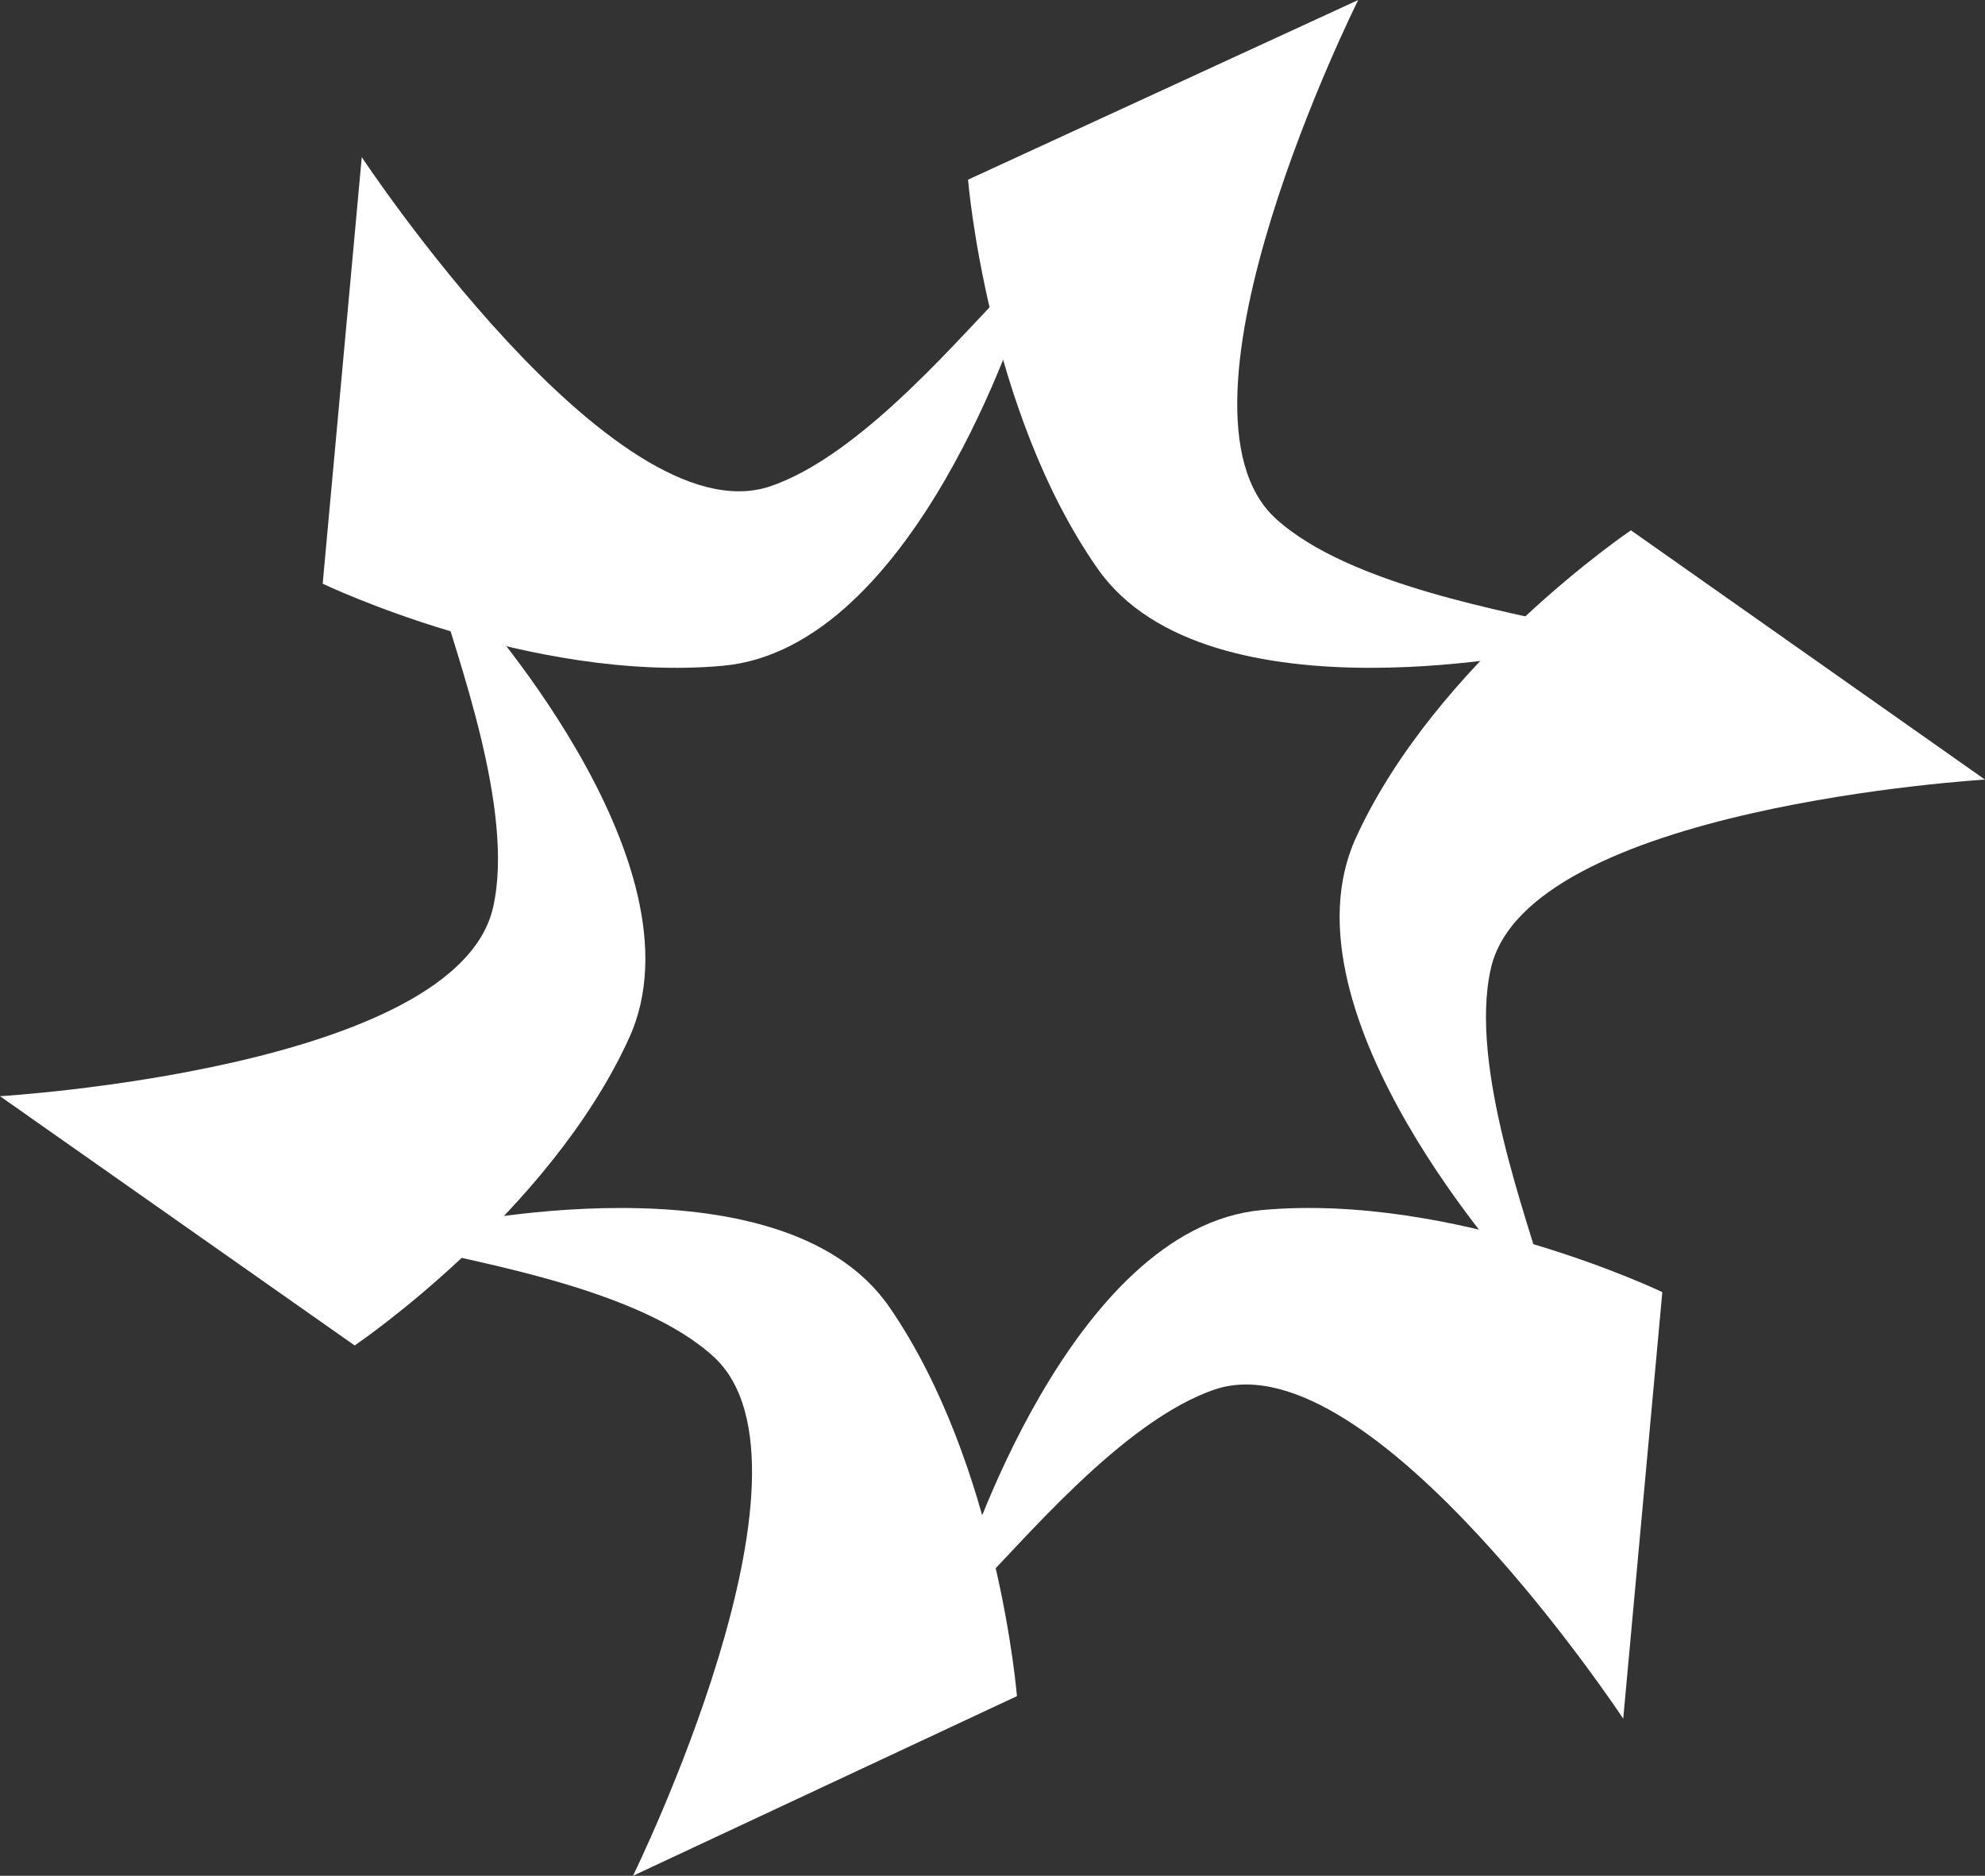
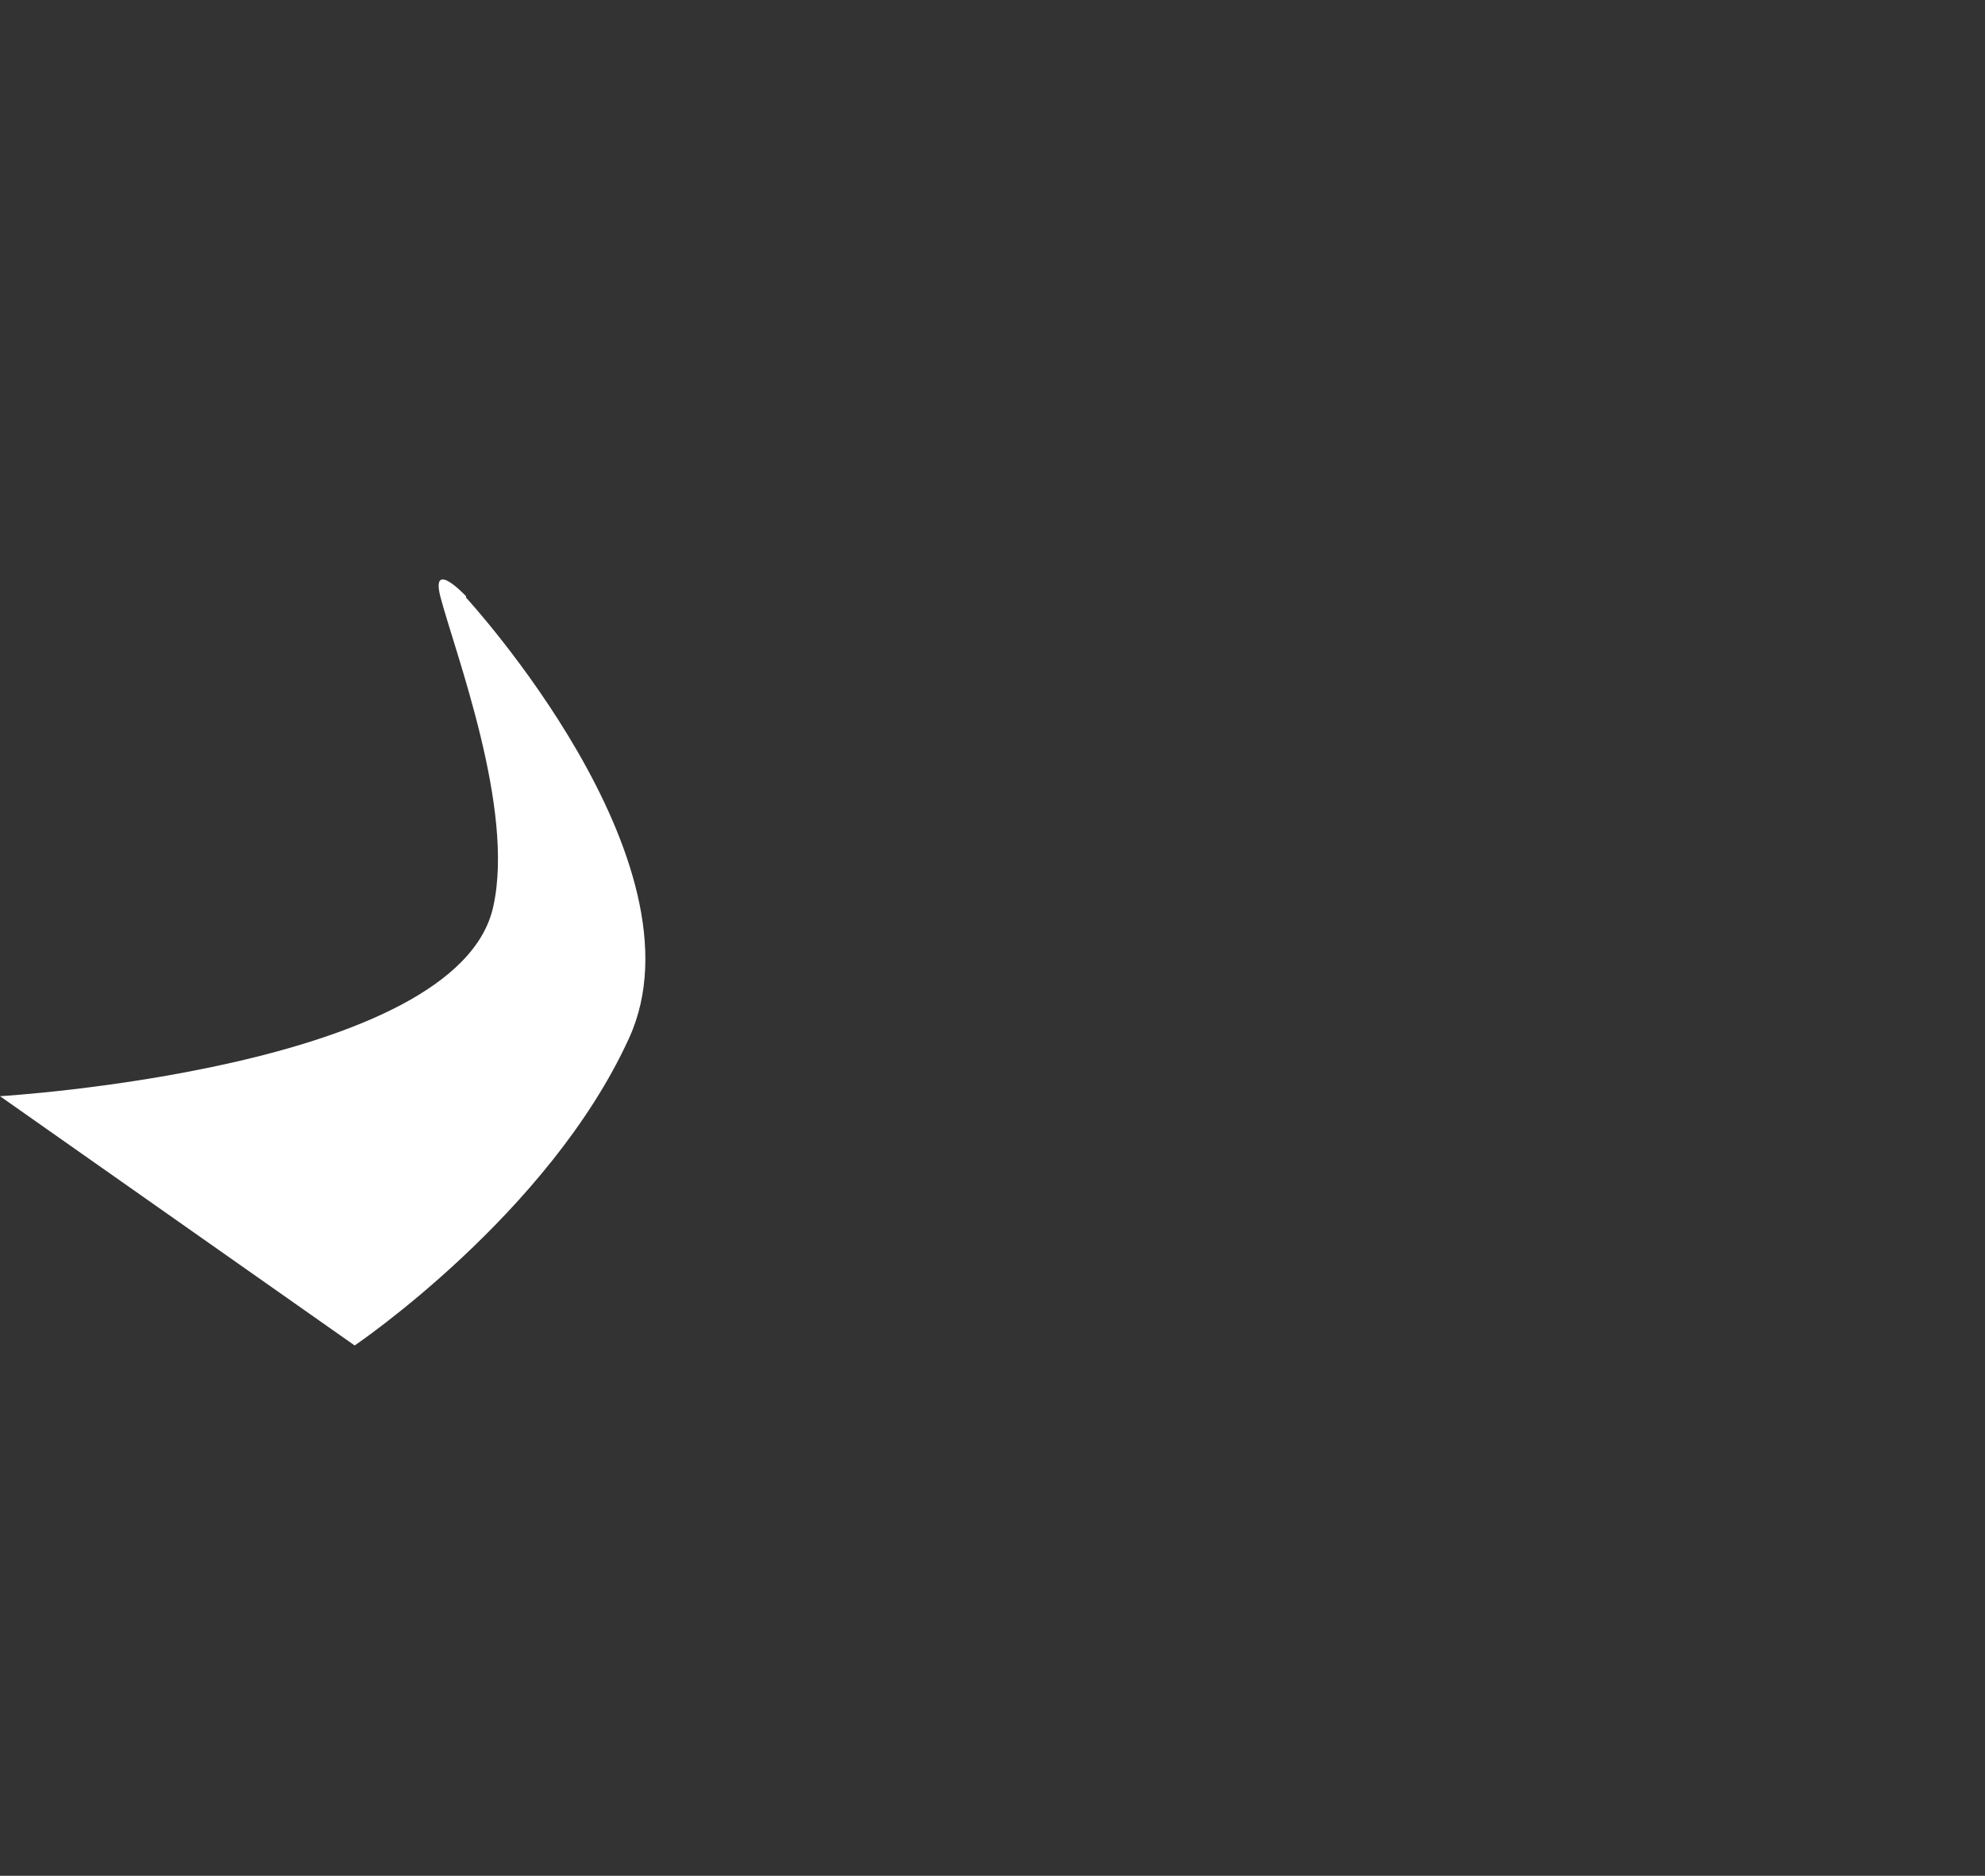
<svg xmlns="http://www.w3.org/2000/svg" width="255" height="241" viewBox="0 0 255 241" fill="none">
  <rect x="0" y="0" width="255" height="241" fill="#333333" stroke="none" />
-   <path d="M131.306 39.551C131.306 39.551 117.629 83.289 92.872 85.536C68.115 87.784 41.453 74.991 41.453 74.991L46.474 20.189C46.474 20.189 78.675 68.94 98.758 62.544C110.877 58.567 124.207 42.144 129.747 36.785C133.383 33.327 131.306 39.724 131.306 39.724V39.551Z" fill="white" />
-   <path d="M200.151 83.306C200.151 83.306 155.231 93.372 141.009 73.066C126.787 52.761 124.359 23.083 124.359 23.083L174.483 0C174.483 0 148.294 52.413 163.903 66.645C173.442 75.323 194.428 78.62 201.712 80.529C206.568 81.918 199.978 83.306 199.978 83.306H200.151Z" fill="white" />
-   <path d="M195.173 164.215C195.173 164.215 163.86 130.274 174.181 107.647C184.502 85.019 209.517 68.136 209.517 68.136L255 100.162C255 100.162 196.048 103.643 191.499 124.53C188.7 137.062 196.397 157.079 198.322 164.389C199.546 169.262 194.998 164.389 194.998 164.389L195.173 164.215Z" fill="white" />
-   <path d="M123.694 201.449C123.694 201.449 137.371 157.711 162.128 155.464C186.885 153.216 213.547 166.009 213.547 166.009L208.526 220.812C208.526 220.812 176.325 172.06 156.242 178.457C144.123 182.433 130.793 198.856 125.253 204.215C121.617 207.673 123.694 201.276 123.694 201.276V201.449Z" fill="white" />
-   <path d="M56.051 157.694C56.051 157.694 100.258 147.628 114.254 167.934C128.25 188.24 130.64 217.917 130.64 217.917L81.312 241C81.312 241 107.085 188.587 91.724 174.355C82.336 165.677 61.683 162.38 54.515 160.471C49.736 159.082 56.221 157.694 56.221 157.694H56.051Z" fill="white" />
  <path d="M59.876 76.785C59.876 76.785 91.123 110.726 80.824 133.353C70.524 155.981 45.562 172.864 45.562 172.864L0 140.838C0 140.838 58.828 137.357 63.367 116.47C66.16 103.938 58.479 83.921 56.559 76.611C55.337 71.737 59.876 76.611 59.876 76.611V76.785Z" fill="white" />
</svg>